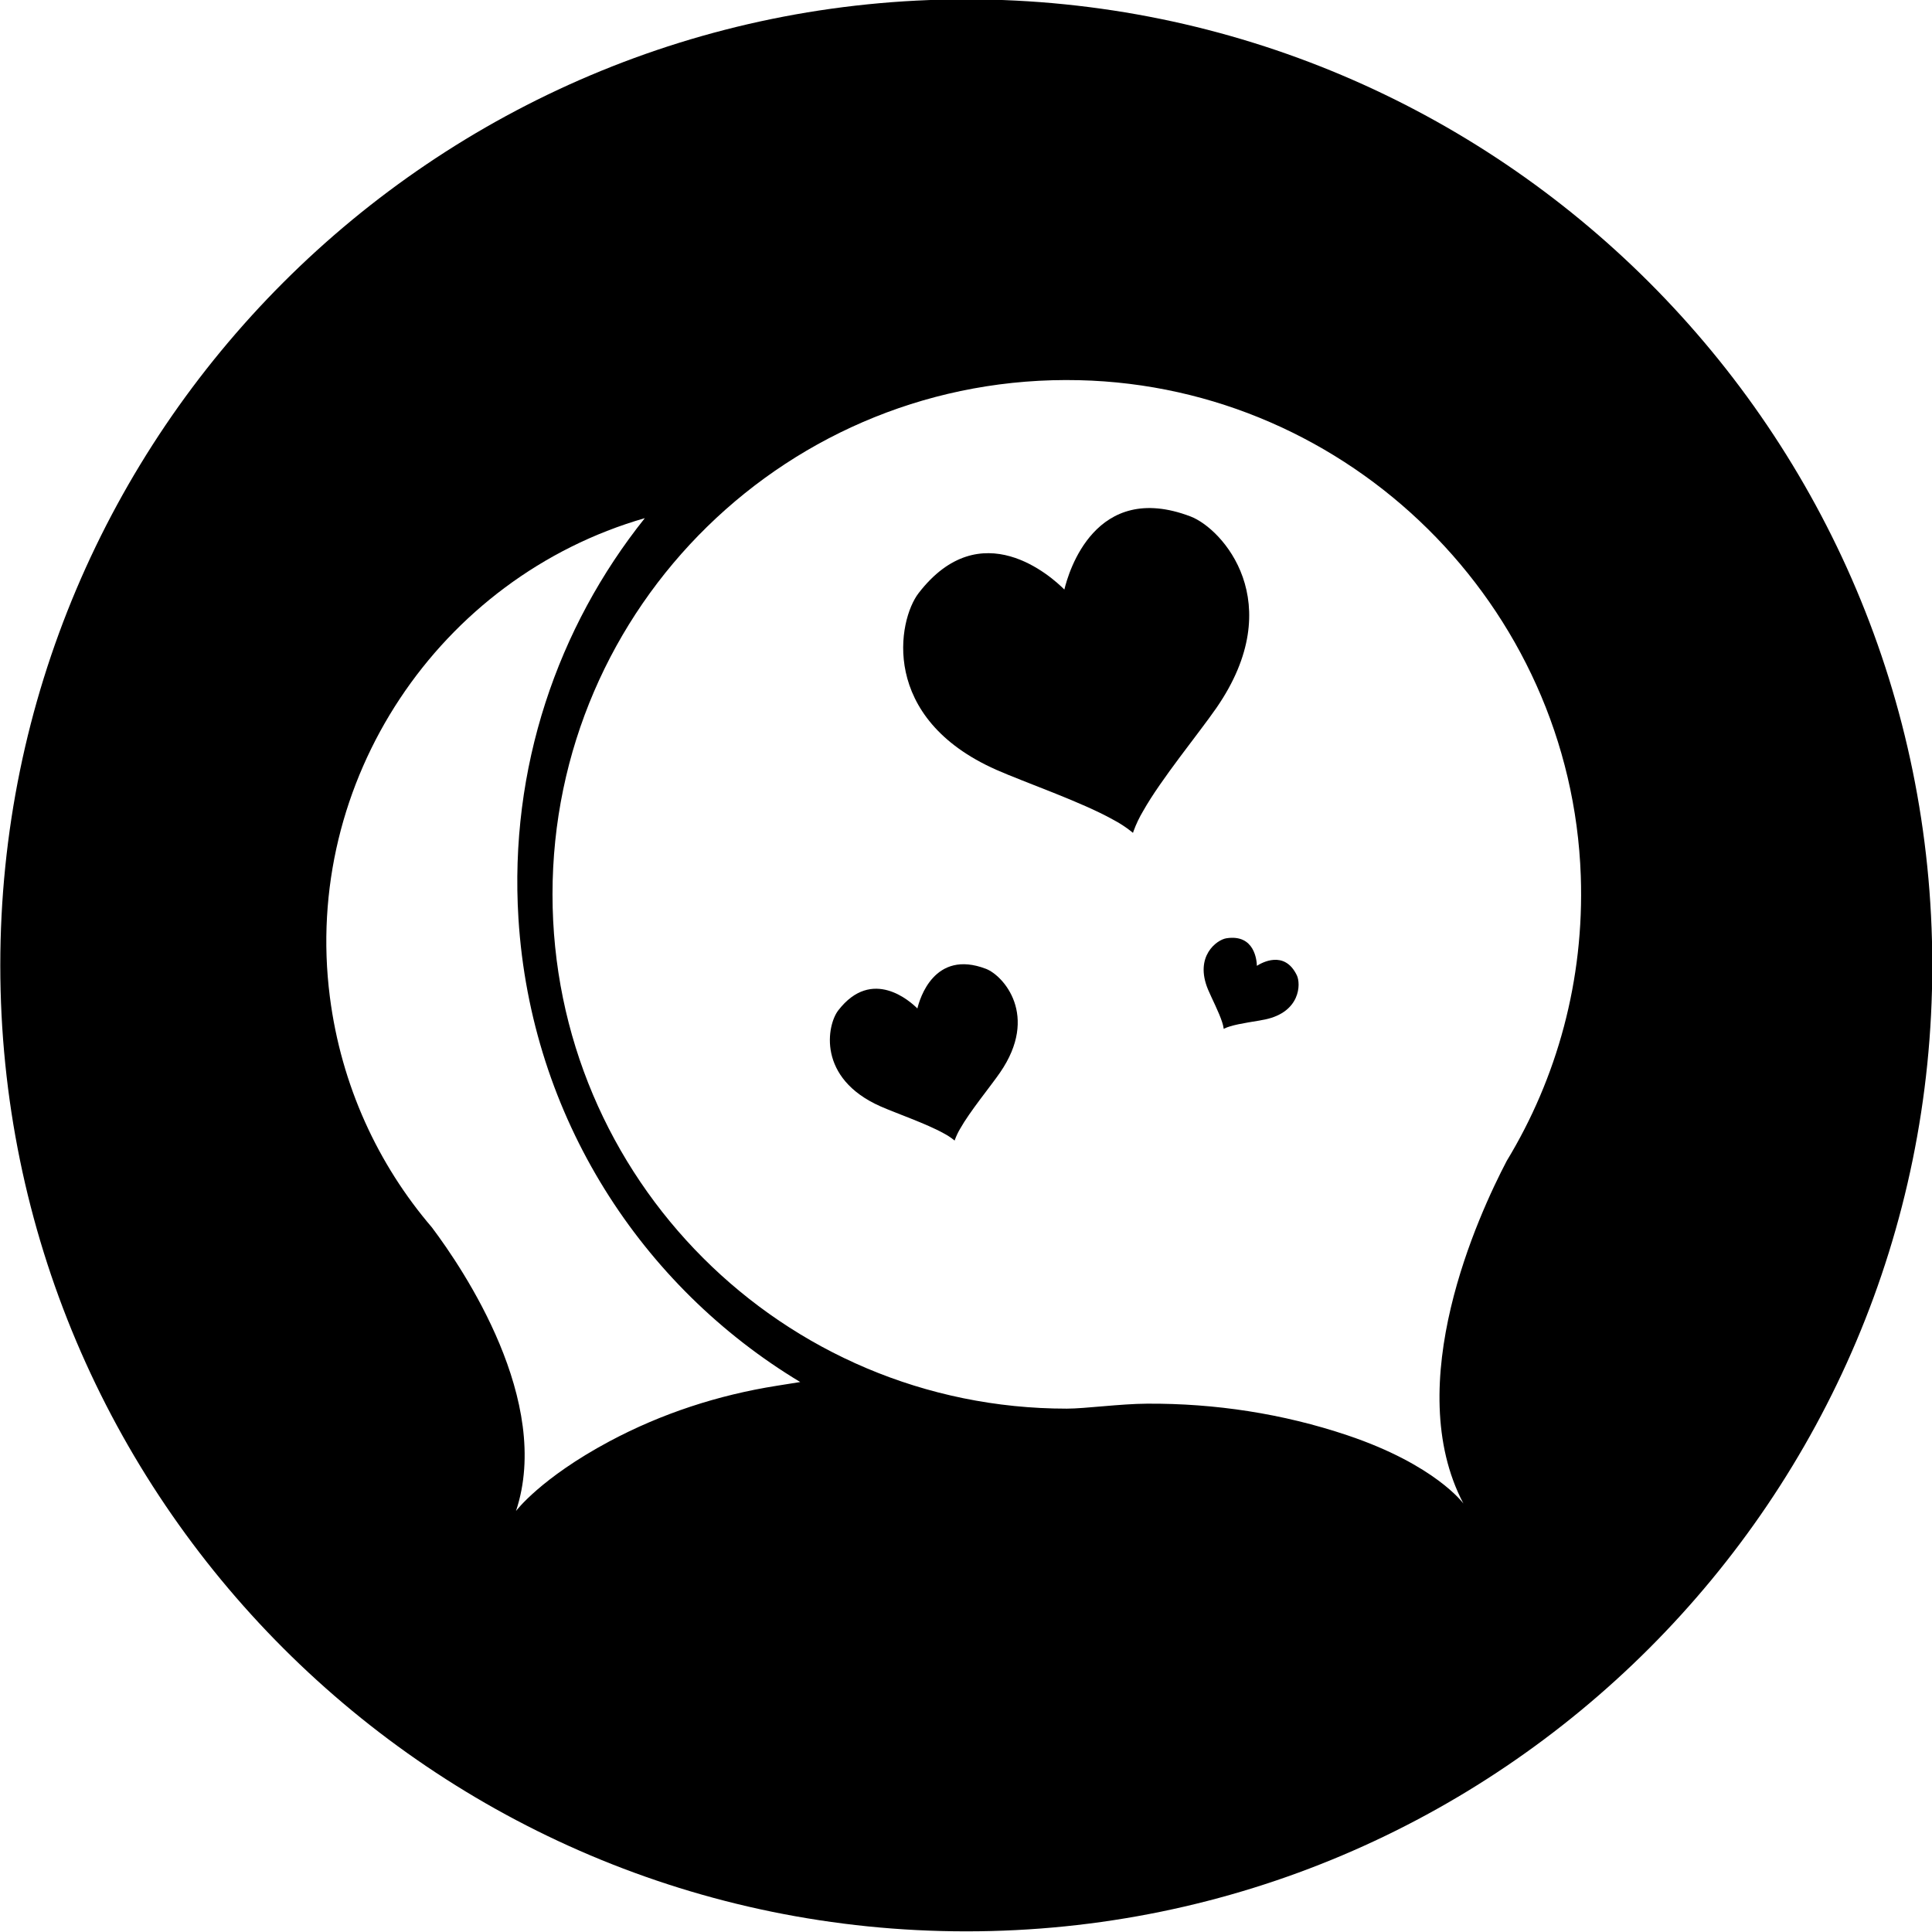
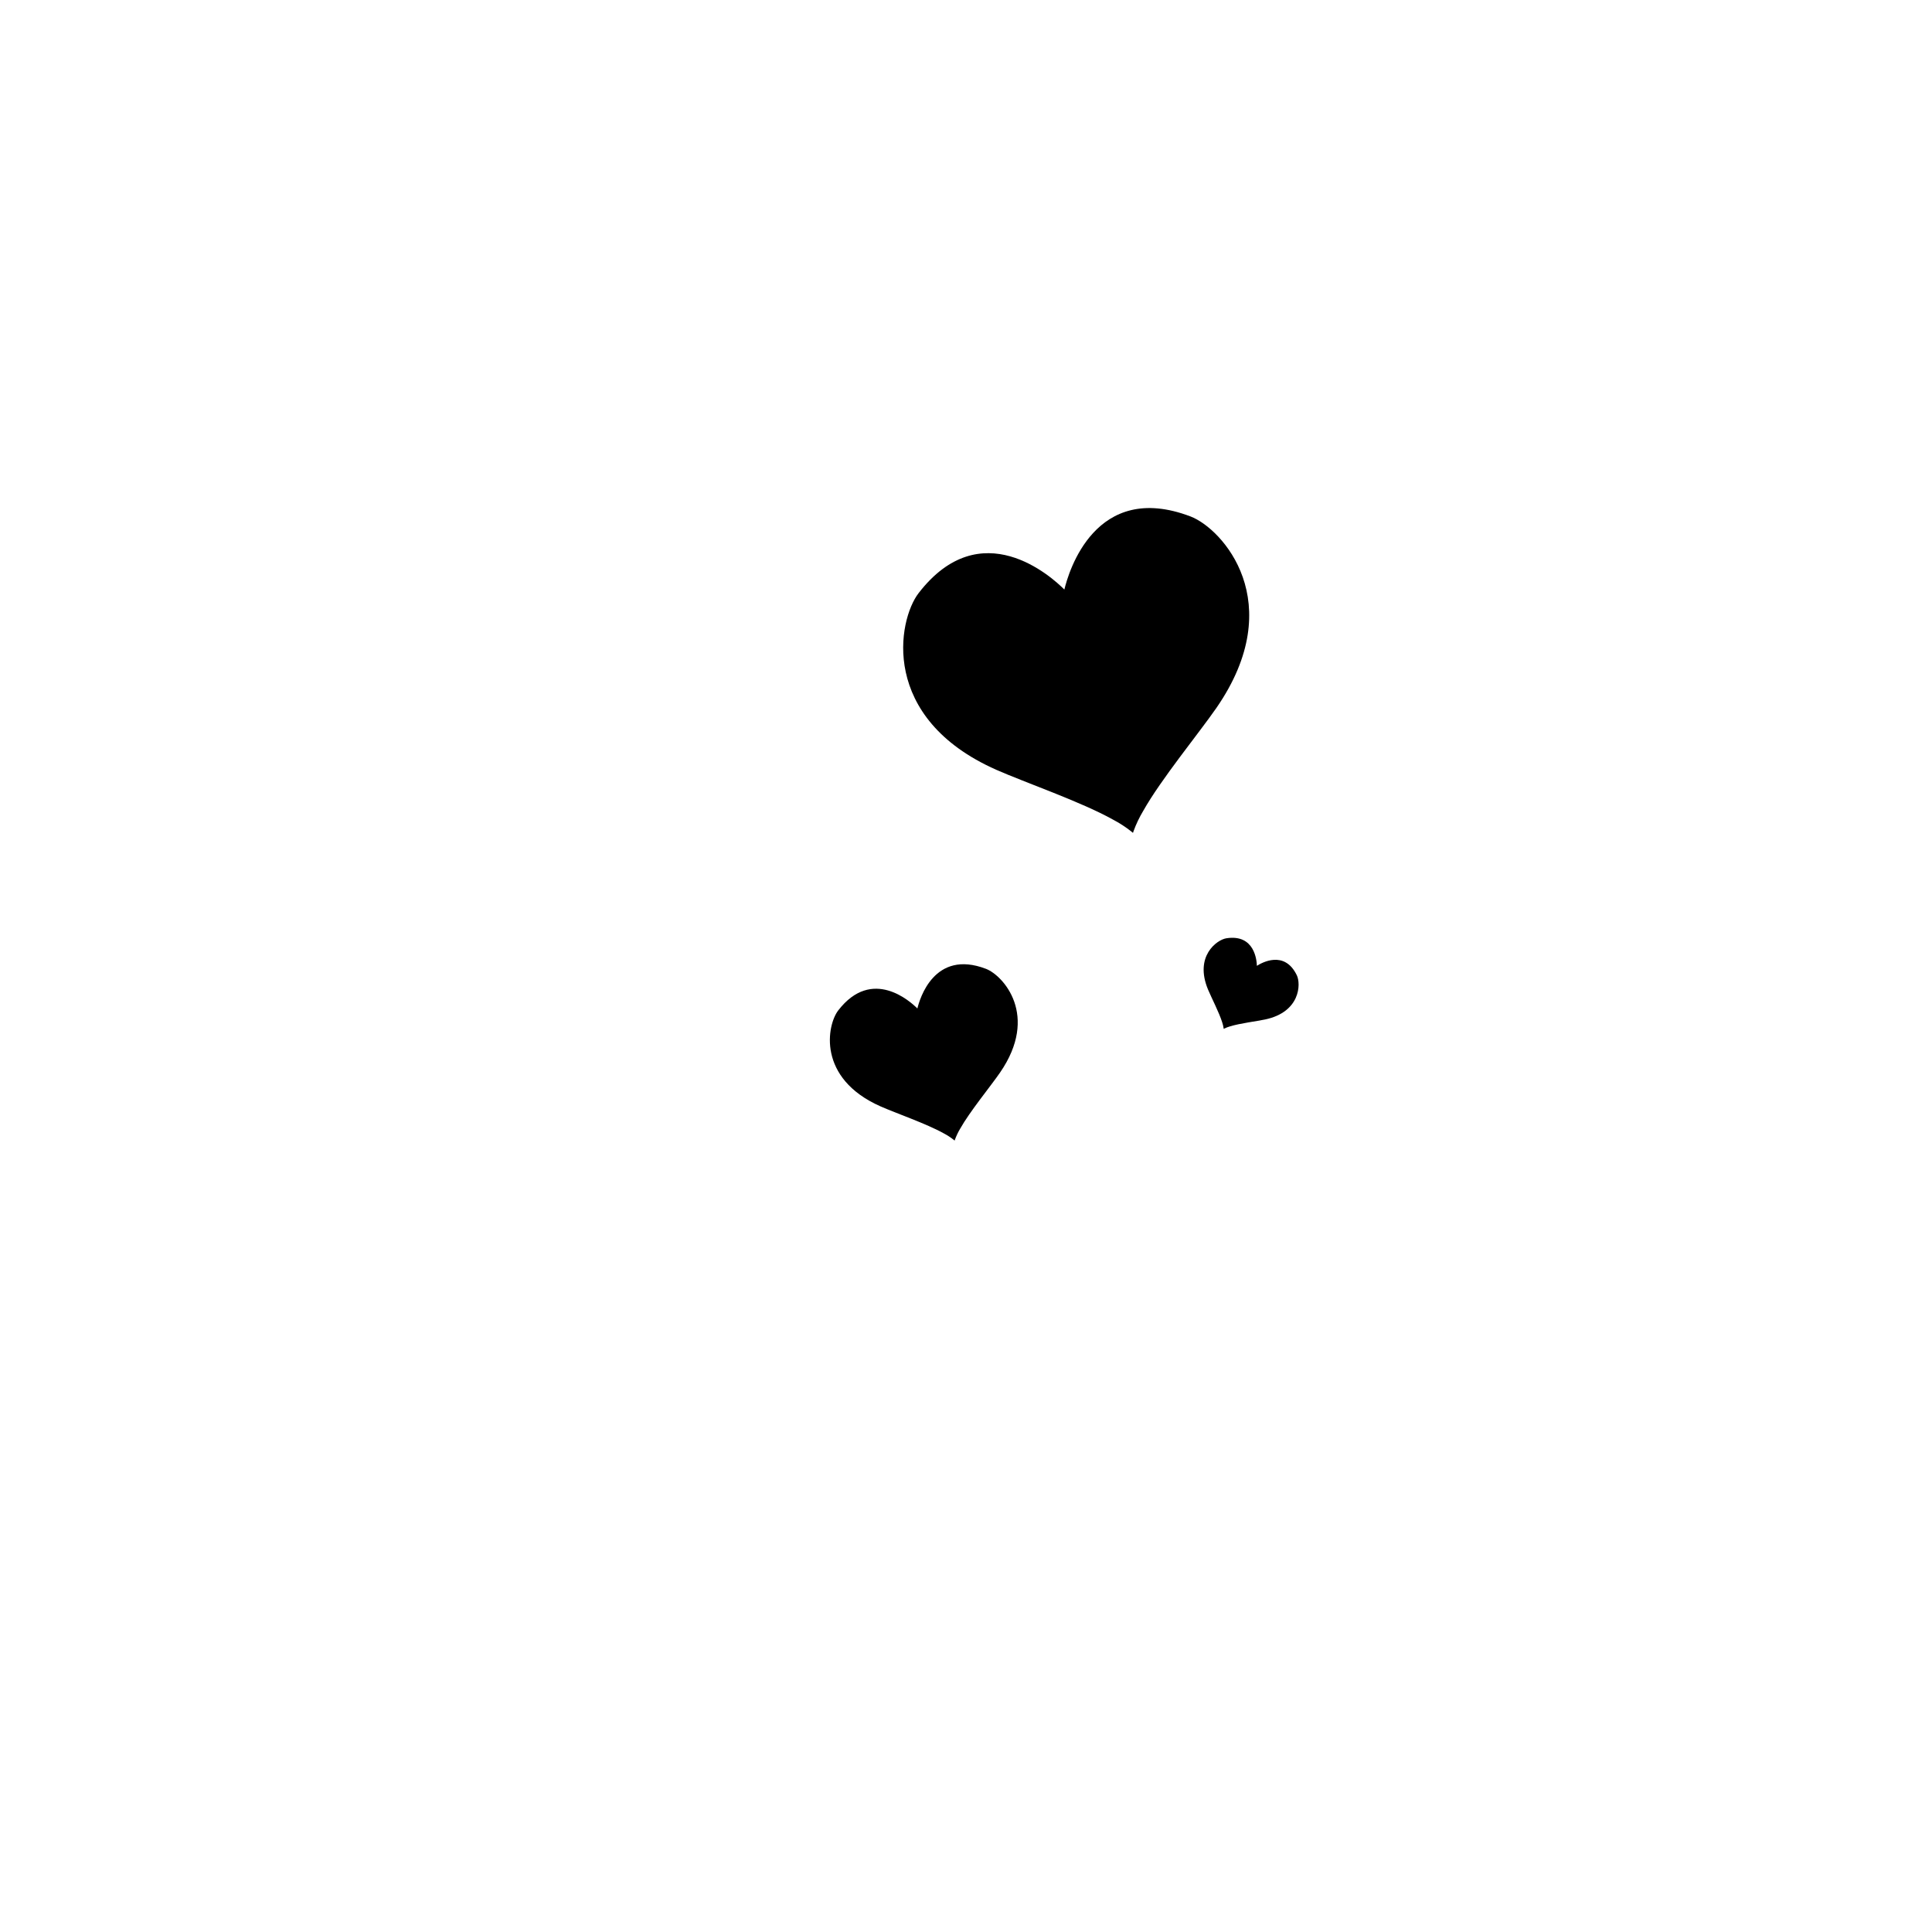
<svg xmlns="http://www.w3.org/2000/svg" width="100%" height="100%" viewBox="0 0 24 24" version="1.1" xml:space="preserve" style="fill-rule:evenodd;clip-rule:evenodd;stroke-linejoin:round;stroke-miterlimit:2;">
  <g transform="matrix(0.03,0,0,0.03,0,0)">
    <g>
      <g>
        <path d="M492.99,213.86C453.49,198.79 442.43,237 440.73,244.12C435.56,238.93 406.16,212.13 380.36,245.62C371.75,256.8 364.09,297.31 412.6,318.78C424.25,323.94 447.73,332.02 460.86,339.38C463.49,340.75 466.12,342.44 468.65,344.46C468.82,344.6 468.97,344.74 469.14,344.88C469.21,344.68 469.27,344.47 469.34,344.27C470.44,341.22 471.81,338.4 473.34,335.85C480.7,322.72 496.48,303.56 503.72,293.09C533.87,249.42 506.17,218.89 492.99,213.86Z" />
        <path d="M408.24,401.16C386.8,392.98 380.79,413.72 379.87,417.59C377.06,414.77 361.1,400.22 347.09,418.4C342.42,424.47 338.26,446.46 364.59,458.12C370.91,460.92 383.66,465.31 390.79,469.3C392.22,470.04 393.64,470.96 395.02,472.06C395.11,472.14 395.2,472.21 395.29,472.29C395.33,472.18 395.36,472.07 395.4,471.96C396,470.31 396.74,468.78 397.57,467.39C401.57,460.26 410.13,449.87 414.06,444.18C430.44,420.47 415.4,403.89 408.24,401.16Z" />
        <path d="M520.45,399.93C520.4,397.87 519.59,386.69 507.82,388.52C503.89,389.13 494.47,395.93 500.21,409.73C501.59,413.05 504.82,419.26 506.08,423.31C506.35,424.1 506.56,424.96 506.69,425.86C506.7,425.92 506.7,425.98 506.71,426.04C506.77,426.01 506.82,425.98 506.87,425.95C507.69,425.54 508.51,425.23 509.32,425C513.37,423.74 520.31,422.89 523.82,422.15C538.45,419.07 538.71,407.46 537,403.87C531.85,393.14 522.18,398.81 520.45,399.93Z" />
-         <path d="M400.12,-0.27C179.35,-0.27 0.12,178.96 0.12,399.73C0.12,620.5 179.35,799.73 400.12,799.73C620.89,799.73 800.12,620.5 800.12,399.73C800.12,178.96 620.89,-0.27 400.12,-0.27ZM321.57,573.83C297.4,577.66 273.95,585.29 252.36,596.83C223.84,612.07 213.66,625.67 213.66,625.67C228.8,580.27 191.95,525.67 178.83,508.23C156.56,482.21 141.31,449.57 136.59,412.8C125.12,323.35 181.85,239.08 267.01,214.55C230.88,259.76 210.78,318.03 214.68,380.35C219.83,462.66 265.67,532.72 331.36,572.27C328.16,572.78 324.84,573.31 321.57,573.83ZM623.92,480.67C612.09,503.25 579.94,573.13 605.97,622.59C605.97,622.59 594.4,606.57 557.89,594.31C531.19,585.34 503.15,581.07 474.99,581.23C463.87,581.29 449.26,583.29 441.74,583.29C324.13,583.29 228.78,487.95 228.78,370.33C228.78,251.01 326.9,154.61 446.86,157.43C558.88,160.06 650.65,250.71 654.57,362.69C656.07,405.97 644.67,446.47 623.92,480.67Z" />
      </g>
    </g>
  </g>
</svg>